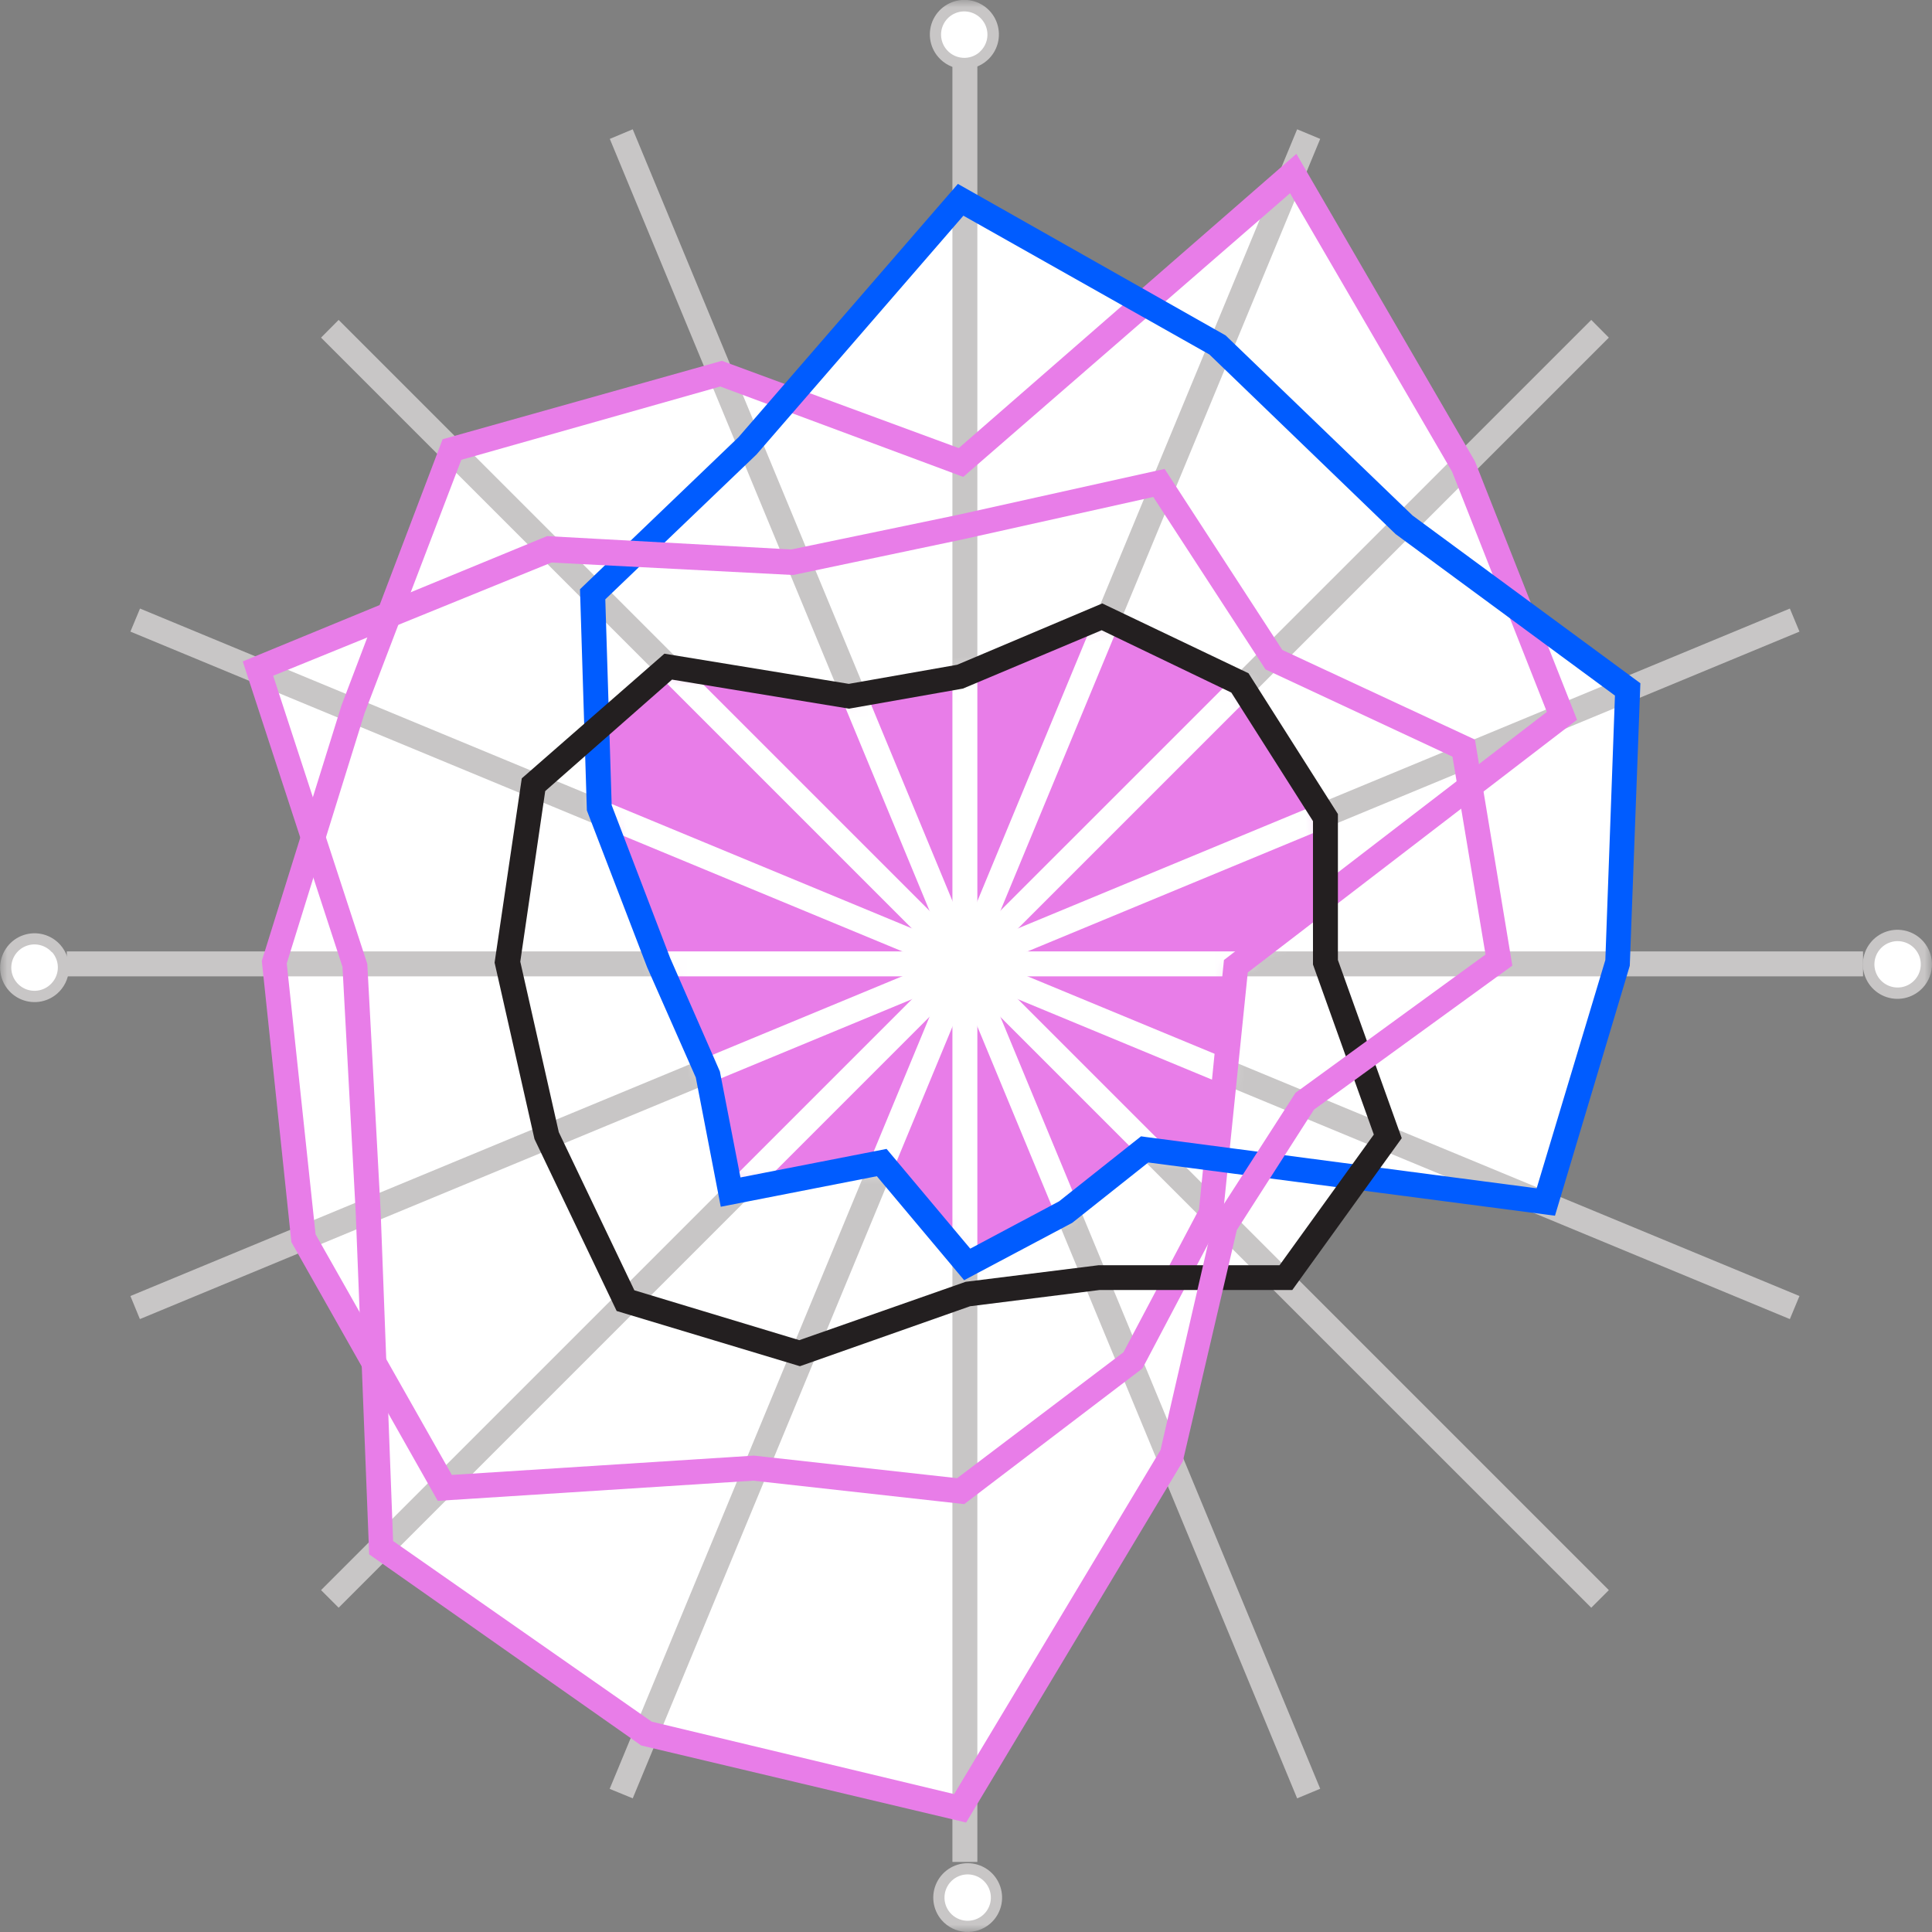
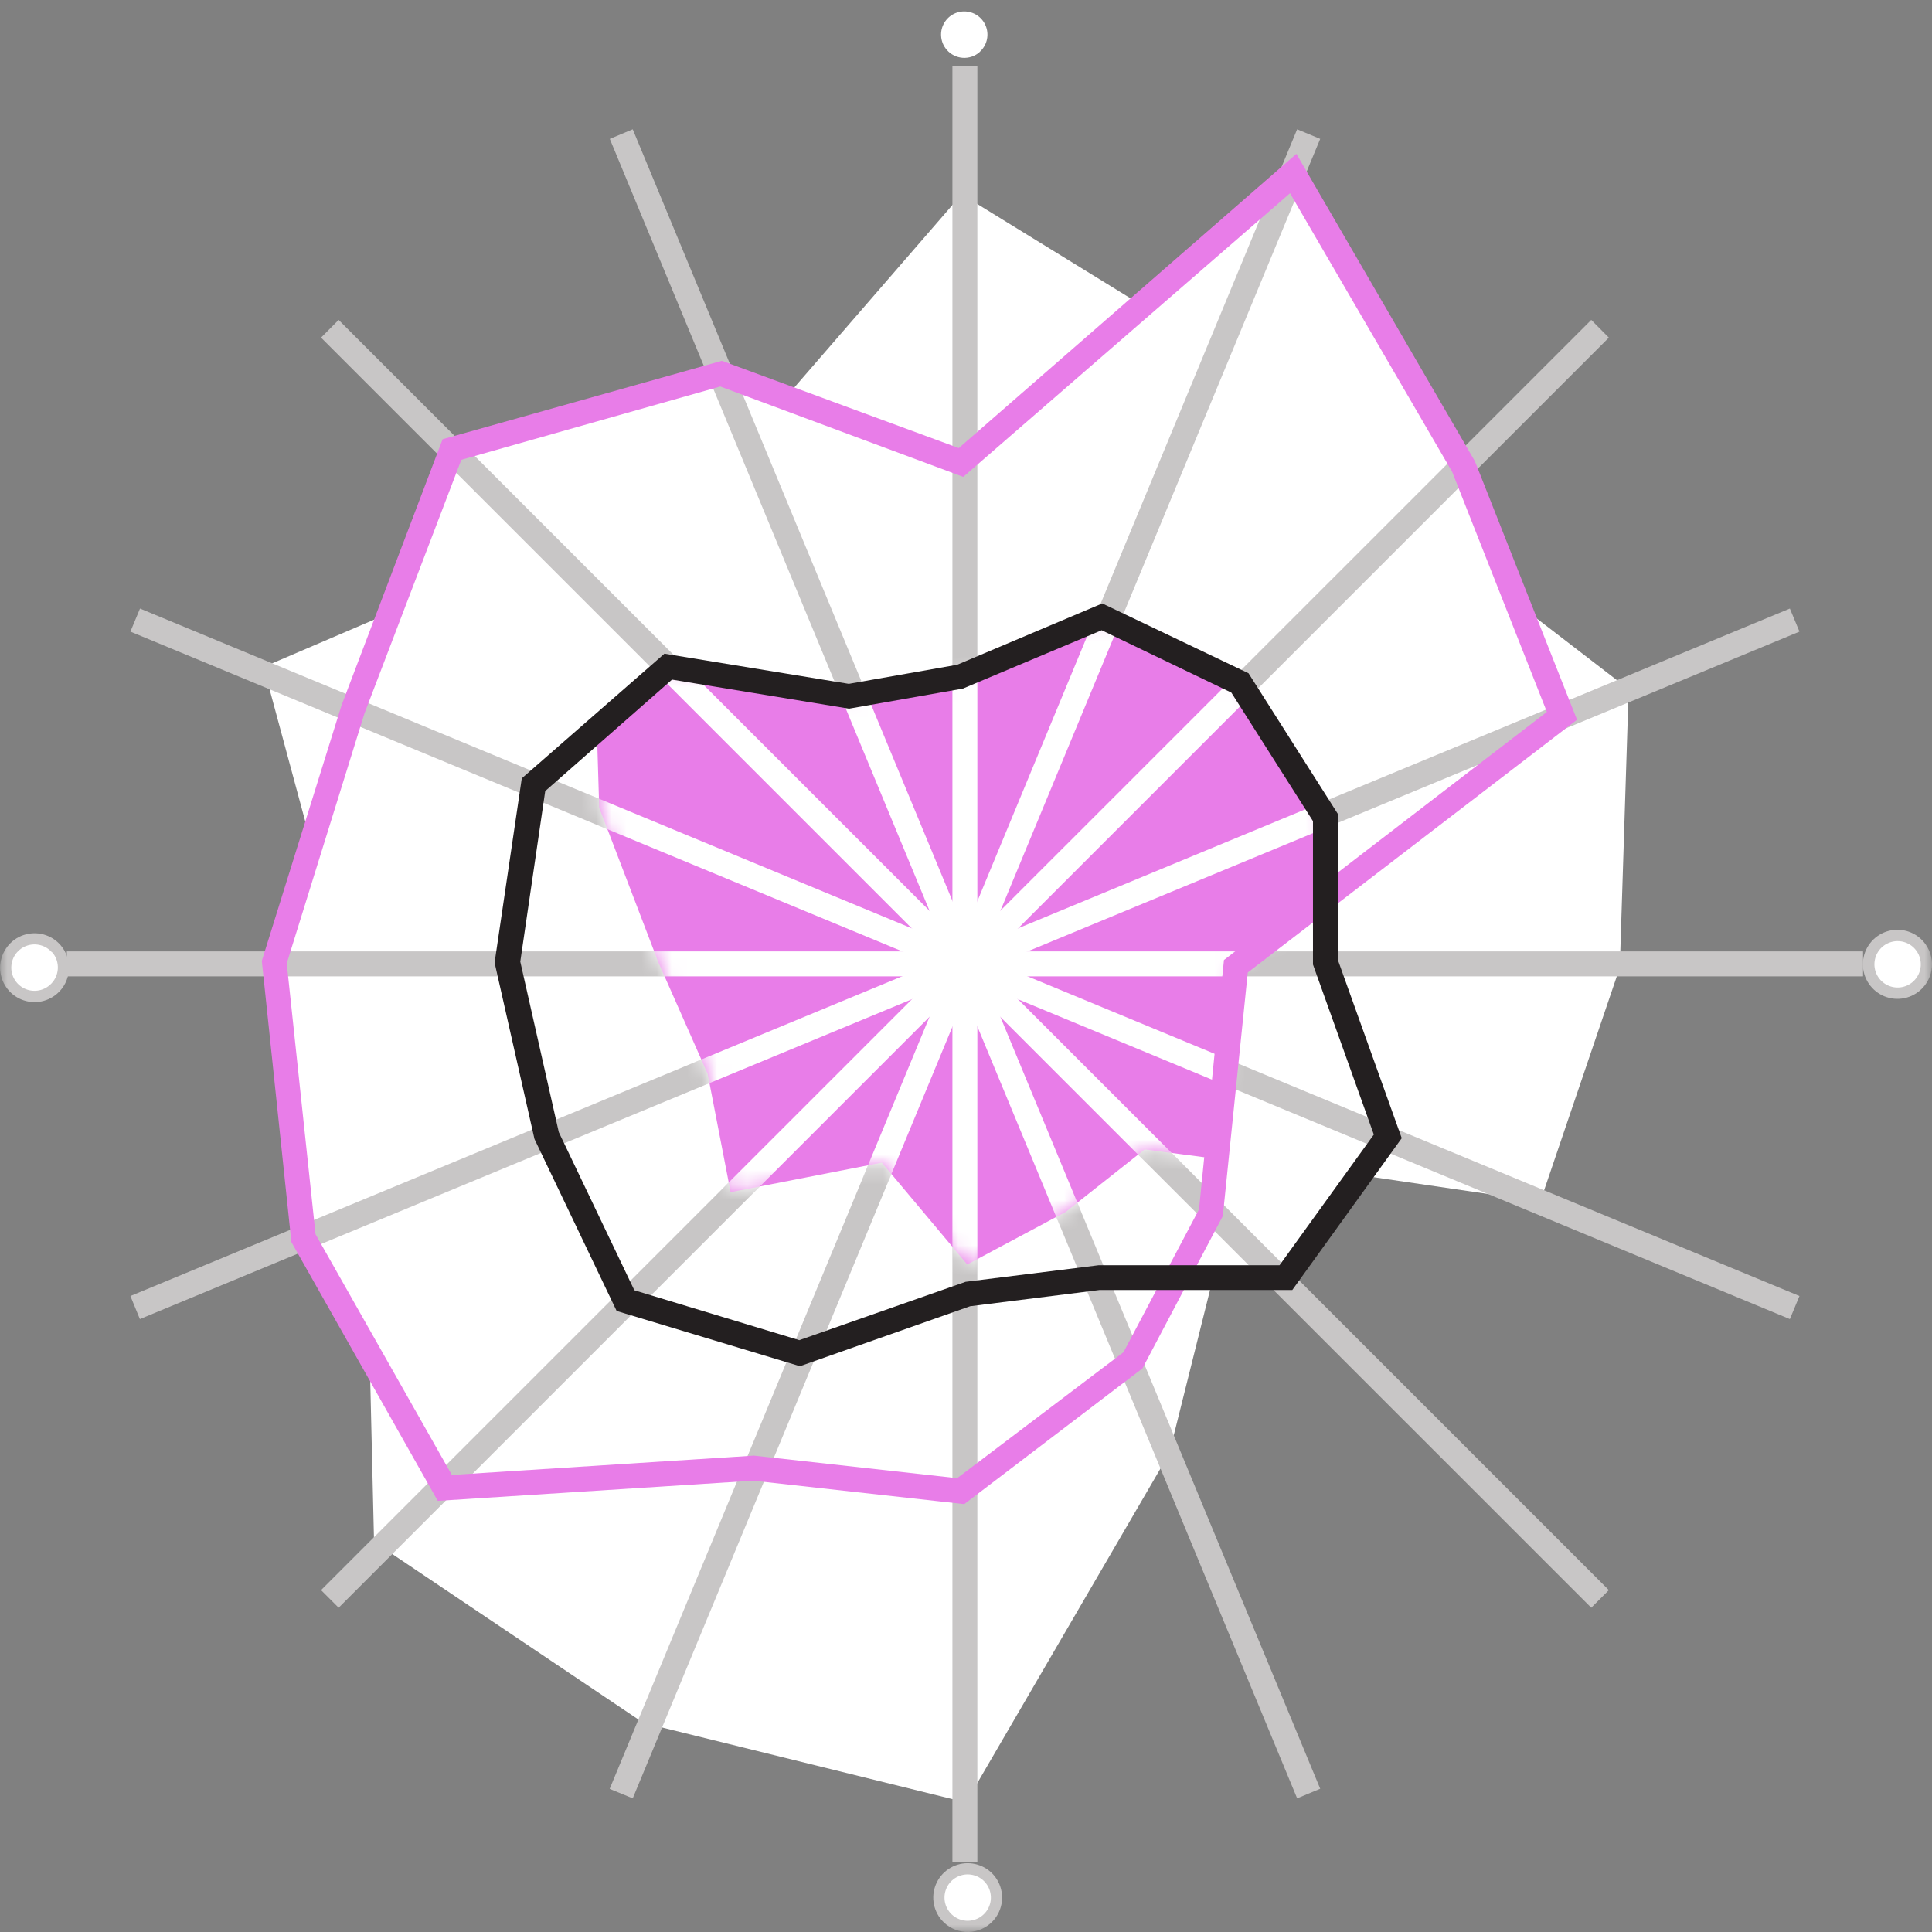
<svg xmlns="http://www.w3.org/2000/svg" width="128" height="128" viewBox="0 0 128 128" fill="none">
  <rect x="0" y="0" width="128" height="128" fill="#808080" stroke="none" />
  <g clip-path="url(#clip0_28_1459)">
    <path d="M17.462 44.192L25.656 40.681L29.753 29.563L47.612 24.582L52.295 26.053L63.711 12.878L75.118 19.899L85.956 11.415L96.487 30.439L100.295 39.806L107.903 45.662L107.316 64.099L102.046 79.612L90.053 77.852L85.369 84.584H80.388L77.464 96.297L64 119.418L42.631 114.148L24.781 102.146L24.491 89.854L19.808 81.949L17.759 63.802L20.386 55.021L17.462 44.192Z" fill="white" />
    <path d="M64.752 123.358H63.1V64.686H4.427V63.033H63.1V4.353H64.752V63.033H123.432V64.686H64.752V123.358Z" fill="#C8C6C6" />
    <path d="M105.425 106.515L63.926 65.024L22.435 106.515L21.27 105.35L62.761 63.859L21.27 22.369L22.435 21.196L63.926 62.687L105.425 21.196L106.59 22.369L65.099 63.859L106.59 105.35L105.425 106.515Z" fill="#C8C6C6" />
    <path d="M85.939 119.145L63.48 64.933L9.268 87.393L8.64 85.865L62.852 63.405L40.401 9.202L41.92 8.566L64.38 62.778L118.583 40.318L119.219 41.846L65.008 64.306L87.467 118.509L85.939 119.145Z" fill="#C8C6C6" />
    <path d="M41.92 119.145L40.392 118.517L62.852 64.306L8.64 41.846L9.276 40.318L63.48 62.778L85.939 8.566L87.467 9.202L65.008 63.414L119.219 85.865L118.583 87.393L64.38 64.933L41.92 119.145Z" fill="#C8C6C6" />
    <mask id="mask0_28_1459" style="mask-type:luminance" maskUnits="userSpaceOnUse" x="0" y="0" width="128" height="128">
      <path d="M128 0H0V128H128V0Z" fill="white" />
    </mask>
    <g mask="url(#mask0_28_1459)">
-       <path d="M65.396 4.006C65.737 3.709 65.982 3.317 66.101 2.881C66.219 2.444 66.206 1.982 66.061 1.553C65.918 1.124 65.65 0.748 65.291 0.471C64.933 0.194 64.501 0.03 64.05 -0.001C63.599 -0.032 63.148 0.071 62.756 0.296C62.363 0.521 62.046 0.857 61.844 1.262C61.643 1.667 61.566 2.123 61.623 2.571C61.68 3.02 61.869 3.442 62.166 3.783C62.363 4.011 62.603 4.198 62.872 4.332C63.141 4.467 63.434 4.547 63.735 4.568C64.035 4.588 64.336 4.549 64.621 4.453C64.907 4.357 65.17 4.205 65.396 4.006Z" fill="#C8C6C6" />
      <path d="M64.9 3.445C65.128 3.244 65.291 2.98 65.369 2.686C65.447 2.393 65.436 2.083 65.338 1.796C65.24 1.508 65.059 1.257 64.818 1.072C64.577 0.888 64.286 0.779 63.983 0.759C63.68 0.739 63.378 0.81 63.115 0.962C62.852 1.114 62.641 1.34 62.506 1.613C62.372 1.885 62.321 2.191 62.361 2.492C62.4 2.793 62.528 3.076 62.728 3.304C62.861 3.457 63.022 3.582 63.203 3.672C63.384 3.762 63.581 3.816 63.783 3.83C63.985 3.844 64.188 3.817 64.379 3.753C64.571 3.688 64.748 3.586 64.9 3.453" fill="white" />
      <path d="M65.611 127.438C65.95 127.142 66.194 126.752 66.312 126.317C66.43 125.882 66.416 125.422 66.272 124.995C66.129 124.568 65.862 124.193 65.505 123.917C65.148 123.642 64.718 123.478 64.269 123.447C63.819 123.416 63.37 123.519 62.979 123.742C62.588 123.966 62.272 124.301 62.071 124.704C61.87 125.107 61.793 125.561 61.849 126.008C61.906 126.455 62.094 126.875 62.389 127.215C62.788 127.671 63.35 127.95 63.954 127.992C64.558 128.034 65.153 127.835 65.611 127.438Z" fill="#C8C6C6" />
      <path d="M65.123 126.877C65.352 126.677 65.516 126.413 65.595 126.12C65.674 125.827 65.664 125.517 65.567 125.229C65.47 124.942 65.29 124.689 65.049 124.504C64.809 124.319 64.519 124.209 64.216 124.188C63.913 124.167 63.611 124.237 63.347 124.388C63.084 124.538 62.871 124.764 62.736 125.036C62.601 125.307 62.549 125.613 62.587 125.914C62.625 126.216 62.752 126.499 62.951 126.728C63.084 126.881 63.245 127.006 63.426 127.096C63.607 127.186 63.804 127.24 64.006 127.254C64.208 127.267 64.411 127.241 64.602 127.176C64.794 127.112 64.971 127.01 65.123 126.877Z" fill="white" />
      <path d="M4.006 62.612C3.71 62.273 3.319 62.029 2.885 61.911C2.45 61.794 1.99 61.807 1.562 61.951C1.135 62.094 0.76 62.361 0.485 62.718C0.209 63.075 0.046 63.505 0.015 63.954C-0.017 64.404 0.086 64.853 0.31 65.244C0.534 65.635 0.868 65.951 1.272 66.152C1.675 66.353 2.129 66.43 2.576 66.374C3.023 66.317 3.443 66.129 3.783 65.834C4.01 65.637 4.195 65.398 4.329 65.129C4.463 64.861 4.543 64.569 4.563 64.269C4.584 63.97 4.546 63.67 4.45 63.385C4.354 63.101 4.204 62.838 4.006 62.612Z" fill="#C8C6C6" />
      <path d="M3.445 63.1C3.245 62.87 2.981 62.704 2.687 62.624C2.393 62.544 2.082 62.553 1.794 62.651C1.505 62.748 1.252 62.929 1.066 63.17C0.88 63.412 0.771 63.703 0.751 64.007C0.731 64.311 0.802 64.614 0.955 64.877C1.108 65.141 1.335 65.353 1.609 65.487C1.883 65.621 2.19 65.67 2.492 65.629C2.794 65.588 3.076 65.458 3.304 65.256C3.457 65.123 3.582 64.962 3.672 64.78C3.762 64.599 3.816 64.402 3.83 64.2C3.844 63.998 3.817 63.796 3.753 63.604C3.688 63.413 3.586 63.236 3.453 63.083" fill="white" />
      <path d="M127.438 62.389C127.142 62.047 126.75 61.801 126.313 61.681C125.876 61.562 125.414 61.575 124.984 61.718C124.555 61.862 124.177 62.13 123.9 62.488C123.623 62.846 123.458 63.278 123.427 63.73C123.396 64.182 123.499 64.633 123.724 65.026C123.95 65.419 124.286 65.736 124.692 65.938C125.098 66.139 125.554 66.216 126.003 66.157C126.452 66.099 126.874 65.909 127.215 65.611C127.671 65.213 127.95 64.65 127.992 64.046C128.034 63.442 127.835 62.847 127.438 62.389Z" fill="#C8C6C6" />
      <path d="M126.877 62.877C126.677 62.648 126.413 62.484 126.12 62.405C125.827 62.326 125.517 62.336 125.23 62.433C124.942 62.53 124.689 62.71 124.504 62.951C124.319 63.191 124.209 63.481 124.188 63.784C124.167 64.087 124.237 64.389 124.388 64.653C124.538 64.916 124.764 65.129 125.036 65.264C125.308 65.4 125.613 65.451 125.914 65.413C126.216 65.375 126.499 65.248 126.728 65.049C126.881 64.916 127.006 64.755 127.096 64.574C127.186 64.393 127.24 64.196 127.254 63.994C127.267 63.792 127.241 63.589 127.177 63.398C127.112 63.206 127.01 63.029 126.877 62.877Z" fill="white" />
    </g>
    <path d="M87.814 54.162L82.148 45.241L73.004 40.888L63.645 44.803L56.244 46.108L44.275 44.151L39.542 48.306L39.699 53.51L43.614 63.744L46.885 71.145L48.405 78.984L58.424 77.026L64.083 83.775L70.608 80.289L75.837 76.151L80.603 76.778L81.875 64.016L87.814 59.457V54.162Z" fill="#E87DE8" />
    <mask id="mask1_28_1459" style="mask-type:luminance" maskUnits="userSpaceOnUse" x="39" y="40" width="49" height="44">
      <path d="M63.645 44.803L56.244 46.108L44.275 44.151L39.542 48.306L39.699 53.51L43.614 63.744L46.885 71.145L48.405 78.984L58.424 77.026L64.083 83.775L70.608 80.289L75.837 76.151L80.603 76.778L81.875 64.016L87.814 59.457V54.162L82.148 45.241L73.004 40.888L63.645 44.803Z" fill="white" />
    </mask>
    <g mask="url(#mask1_28_1459)">
      <path d="M64.752 123.358H63.1V64.686H4.427V63.033H63.1V4.353H64.752V63.033H123.432V64.686H64.752V123.358Z" fill="white" />
      <path d="M105.425 106.515L63.926 65.024L22.435 106.515L21.27 105.35L62.761 63.859L21.27 22.369L22.435 21.196L63.926 62.687L105.425 21.196L106.59 22.369L65.099 63.859L106.59 105.35L105.425 106.515Z" fill="white" />
      <path d="M85.939 119.145L63.48 64.933L9.268 87.393L8.64 85.865L62.852 63.405L40.401 9.202L41.92 8.566L64.38 62.777L118.583 40.318L119.219 41.846L65.008 64.305L87.467 118.509L85.939 119.145Z" fill="white" />
      <path d="M41.92 119.145L40.392 118.517L62.852 64.305L8.64 41.846L9.276 40.318L63.48 62.777L85.939 8.566L87.467 9.202L65.008 63.413L119.219 85.865L118.583 87.393L64.38 64.933L41.92 119.145Z" fill="white" />
    </g>
    <path d="M63.884 99.651L49.908 98.098L29.002 99.436L19.304 82.288L17.346 63.661L22.625 46.736L29.324 29.101L47.827 23.905L63.521 29.687L85.889 10.193L97.718 30.563L104.483 47.686L82.668 64.43L81.016 80.562L75.688 90.664L63.884 99.651ZM49.949 96.438L63.413 97.933L74.433 89.59L79.438 80.124L81.09 63.603L102.484 47.166L96.207 31.257L85.468 12.803L63.818 31.595L47.719 25.607L30.563 30.464L24.145 47.273L18.998 63.827L20.907 81.776L29.935 97.718L49.949 96.438Z" fill="#E87DE8" />
-     <path d="M63.876 84.816L58.094 77.927L47.752 79.951L46.1 71.393L42.87 64.074L38.881 53.691L38.426 39.038L48.925 28.969L63.463 12.184L81.198 22.22L93.588 34.156L108.679 45.266L107.977 63.983L103.021 80.545L76.076 77.018L71.038 81.016L63.876 84.816ZM58.738 76.118L64.281 82.726L70.162 79.595L75.597 75.284L75.944 75.333L101.807 78.728L106.358 63.604L106.994 46.084L92.465 35.387L80.124 23.484L63.827 14.29L50.123 30.108L40.103 39.707L40.525 53.344L44.39 63.447L47.694 70.988L49.057 78.009L58.738 76.118Z" fill="#005CFF" />
    <path d="M52.997 90.515L40.855 86.856L35.411 75.465L32.768 63.777L34.569 51.568L44.019 43.308L56.235 45.307L63.413 44.043L73.028 39.979L82.718 44.605L88.64 53.931V63.603L92.869 75.407L85.617 85.468H72.838L64.273 86.542L52.997 90.515ZM42.028 85.485L52.956 88.789L63.975 84.923L72.789 83.824H84.774L91.019 75.168L86.988 63.901V54.401L81.578 45.885L72.987 41.755L63.794 45.621L56.252 46.951L44.523 45.026L36.122 52.411L34.47 63.711L37.022 75.011L42.028 85.485Z" fill="#231F20" />
-     <path d="M64.008 120.748L42.482 115.643L24.458 102.98L23.566 80.322L22.691 64.058L16.083 43.82L36.246 35.519L52.428 36.403L63.438 34.115L77.159 31.067L84.956 43.06L97.718 48.999L100.196 63.975L87.054 73.516L81.941 81.495L78.365 96.818L64.008 120.748ZM43.176 114.065L63.215 118.864L76.886 96.074L80.397 80.843L85.832 72.401L98.42 63.24L96.231 50.131L83.841 44.349L76.407 32.925L63.785 35.734L52.551 38.096L36.535 37.27L18.098 44.77L24.334 63.86L25.218 80.248L26.044 102.096L43.176 114.065Z" fill="#E87DE8" />
  </g>
  <defs>
    <clipPath id="clip0_28_1459">
      <rect width="128" height="128" fill="white" />
    </clipPath>
  </defs>
</svg>